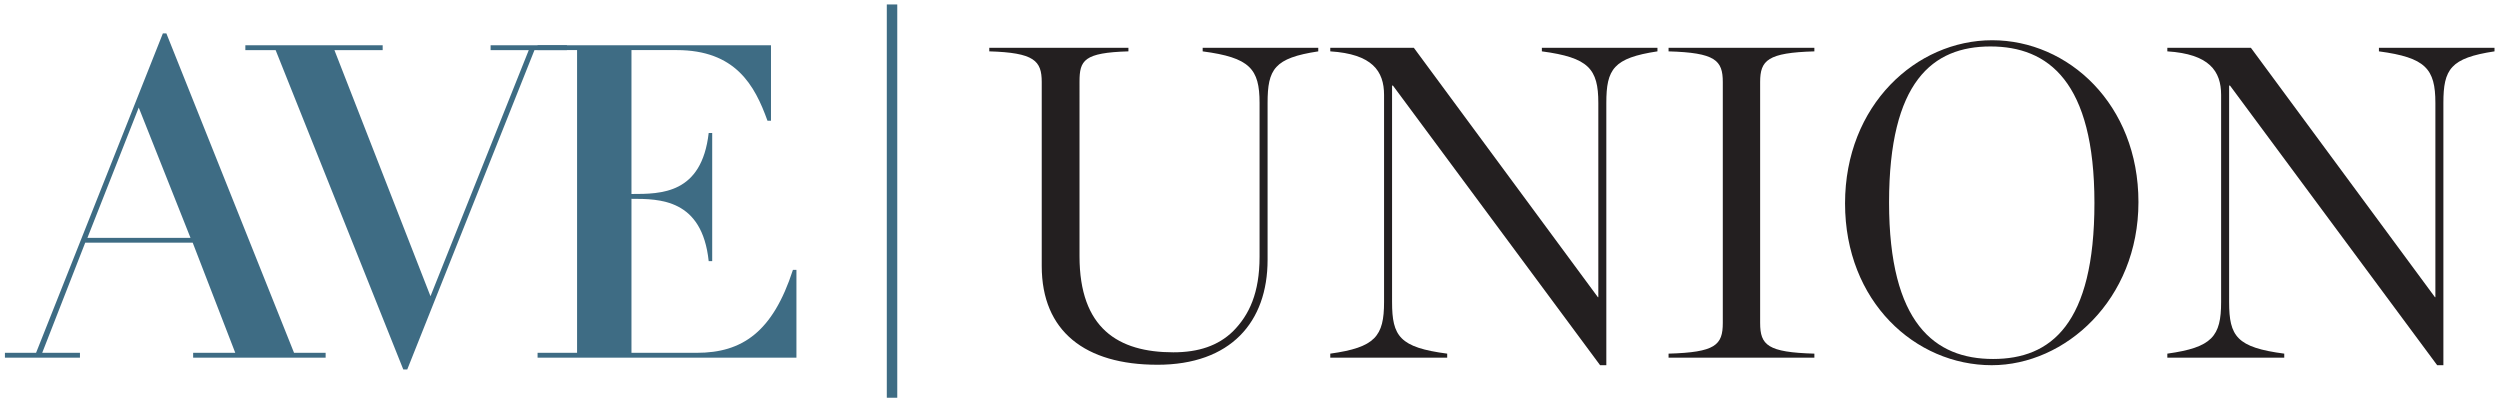
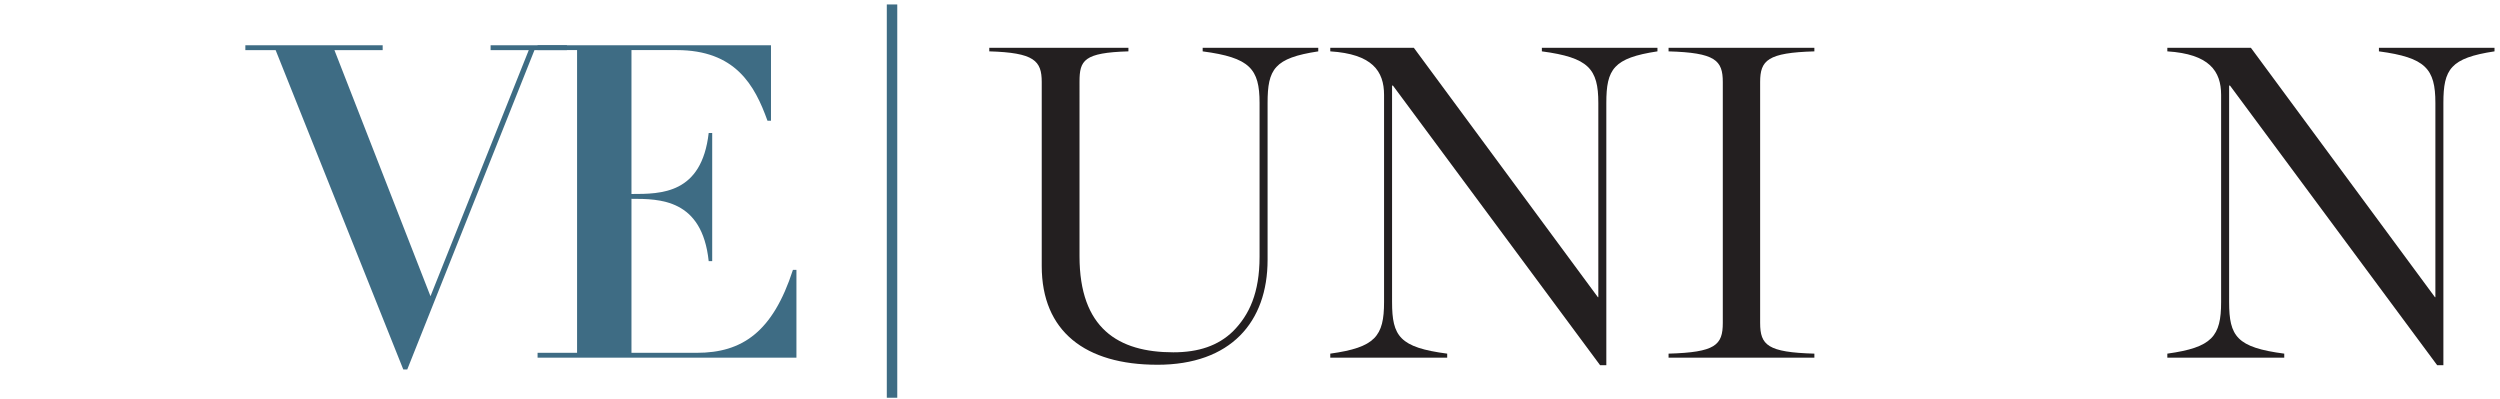
<svg xmlns="http://www.w3.org/2000/svg" id="Layer_1" viewBox="0 0 1936 309">
  <defs>
    <clipPath id="clippath">
      <rect x="-303" y="-121" width="2592" height="500" fill="none" />
    </clipPath>
    <clipPath id="clippath-1">
      <rect x="-303" y="-121" width="2592" height="500" fill="none" />
    </clipPath>
  </defs>
  <g clip-path="url(#clippath)">
    <g clip-path="url(#clippath-1)">
-       <path d="M67.69,184.21l39.75-100.91,40.09,100.91h-79.84ZM3.81,276.96h58.1v-3.74h-29.22l33.3-85.28h83.24l32.96,85.28h-32.62v3.74h102.6v-3.74h-24.46L128.84,25.88h-2.72L27.93,273.22H3.81v3.74h0Z" fill="#3e6c84" />
      <polygon points="213.44 38.8 312.31 286.13 315.37 286.13 413.89 38.8 439.03 38.8 439.03 35.06 379.92 35.06 379.92 38.8 409.48 38.8 333.37 229.4 258.97 38.8 296.34 38.8 296.34 35.06 190 35.06 190 38.8 213.44 38.8" fill="#3e6c84" />
      <path d="M416.31,276.96h200.45v-67.95h-2.72c-15.63,48.24-39.41,64.21-74.41,64.21h-50.62v-119.25c21.74,0,54.7,0,59.8,48.24h2.72v-99.21h-2.72c-5.44,47.23-36.69,47.23-59.8,47.23V38.79h34.99c45.53,0,60.48,27.18,70.33,54.7h2.72v-58.44h-180.75v3.74h30.58v234.43h-30.58v3.74h.01Z" fill="#3e6c84" />
    </g>
    <rect x="686.74" y="3.45" width="8.1" height="304.56" fill="#3e6c84" />
    <path d="M896.25,282.47c56.8,0,85.37-33.05,85.37-81.24v-121.52c0-26.16,5.16-34.77,39.24-39.93v-2.75h-89.51v2.75c36.49,4.82,44.06,13.43,44.06,39.93v119.11c0,27.88-7.92,45.1-20.66,57.83-11.36,11.02-26.51,16.18-46.13,16.18-42.69,0-72.64-18.59-72.64-74.36V63.18c0-16.52,3.44-22.38,37.87-23.41v-2.75h-107.75v2.75c34.77,1.03,40.62,7.23,40.62,23.75v142.52c0,50.6,33.74,76.42,89.51,76.42h.02Z" fill="#231f20" />
    <path d="M1239.12,282.81h4.82V79.7c0-26.16,5.51-34.77,39.59-39.93v-2.75h-89.51v2.75c36.15,4.82,43.72,13.43,43.72,39.93v150.44h-.34l-142.52-193.12h-64.72v2.75c32.36,2.07,41.65,15.15,41.65,33.74v160.42c0,26.51-6.89,35.11-41.65,39.93v3.1h90.54v-3.1c-36.83-4.82-42.69-13.43-42.69-39.93V66.28h.69l160.42,216.53Z" fill="#231f20" />
    <path d="M1292.14,276.96h112.91v-3.1c-36.15-1.03-42-6.54-42-23.75V63.53c0-16.87,5.85-22.72,42-23.75v-2.75h-112.91v2.75c36.15,1.03,42,6.88,42,23.75v186.58c0,17.21-5.85,22.72-42,23.75v3.1Z" fill="#231f20" />
-     <path d="M1543.44,277.99c-45.1,0-80.55-27.54-80.55-121.18s33.74-120.83,78.49-120.83,80.55,27.2,80.55,121.18-33.74,120.83-78.49,120.83ZM1542.41,282.81c56.8,0,113.6-50.6,113.6-126.34s-54.39-125.31-113.26-125.31-113.95,50.26-113.95,126.34,54.39,125.31,113.6,125.31h.01Z" fill="#231f20" />
    <path d="M1887.34,282.81h4.82V79.7c0-26.16,5.51-34.77,39.59-39.93v-2.75h-89.51v2.75c36.15,4.82,43.72,13.43,43.72,39.93v150.44h-.34l-142.52-193.12h-64.72v2.75c32.36,2.07,41.65,15.15,41.65,33.74v160.42c0,26.51-6.89,35.11-41.65,39.93v3.1h90.54v-3.1c-36.83-4.82-42.69-13.43-42.69-39.93V66.28h.69l160.42,216.53Z" fill="#231f20" />
  </g>
</svg>